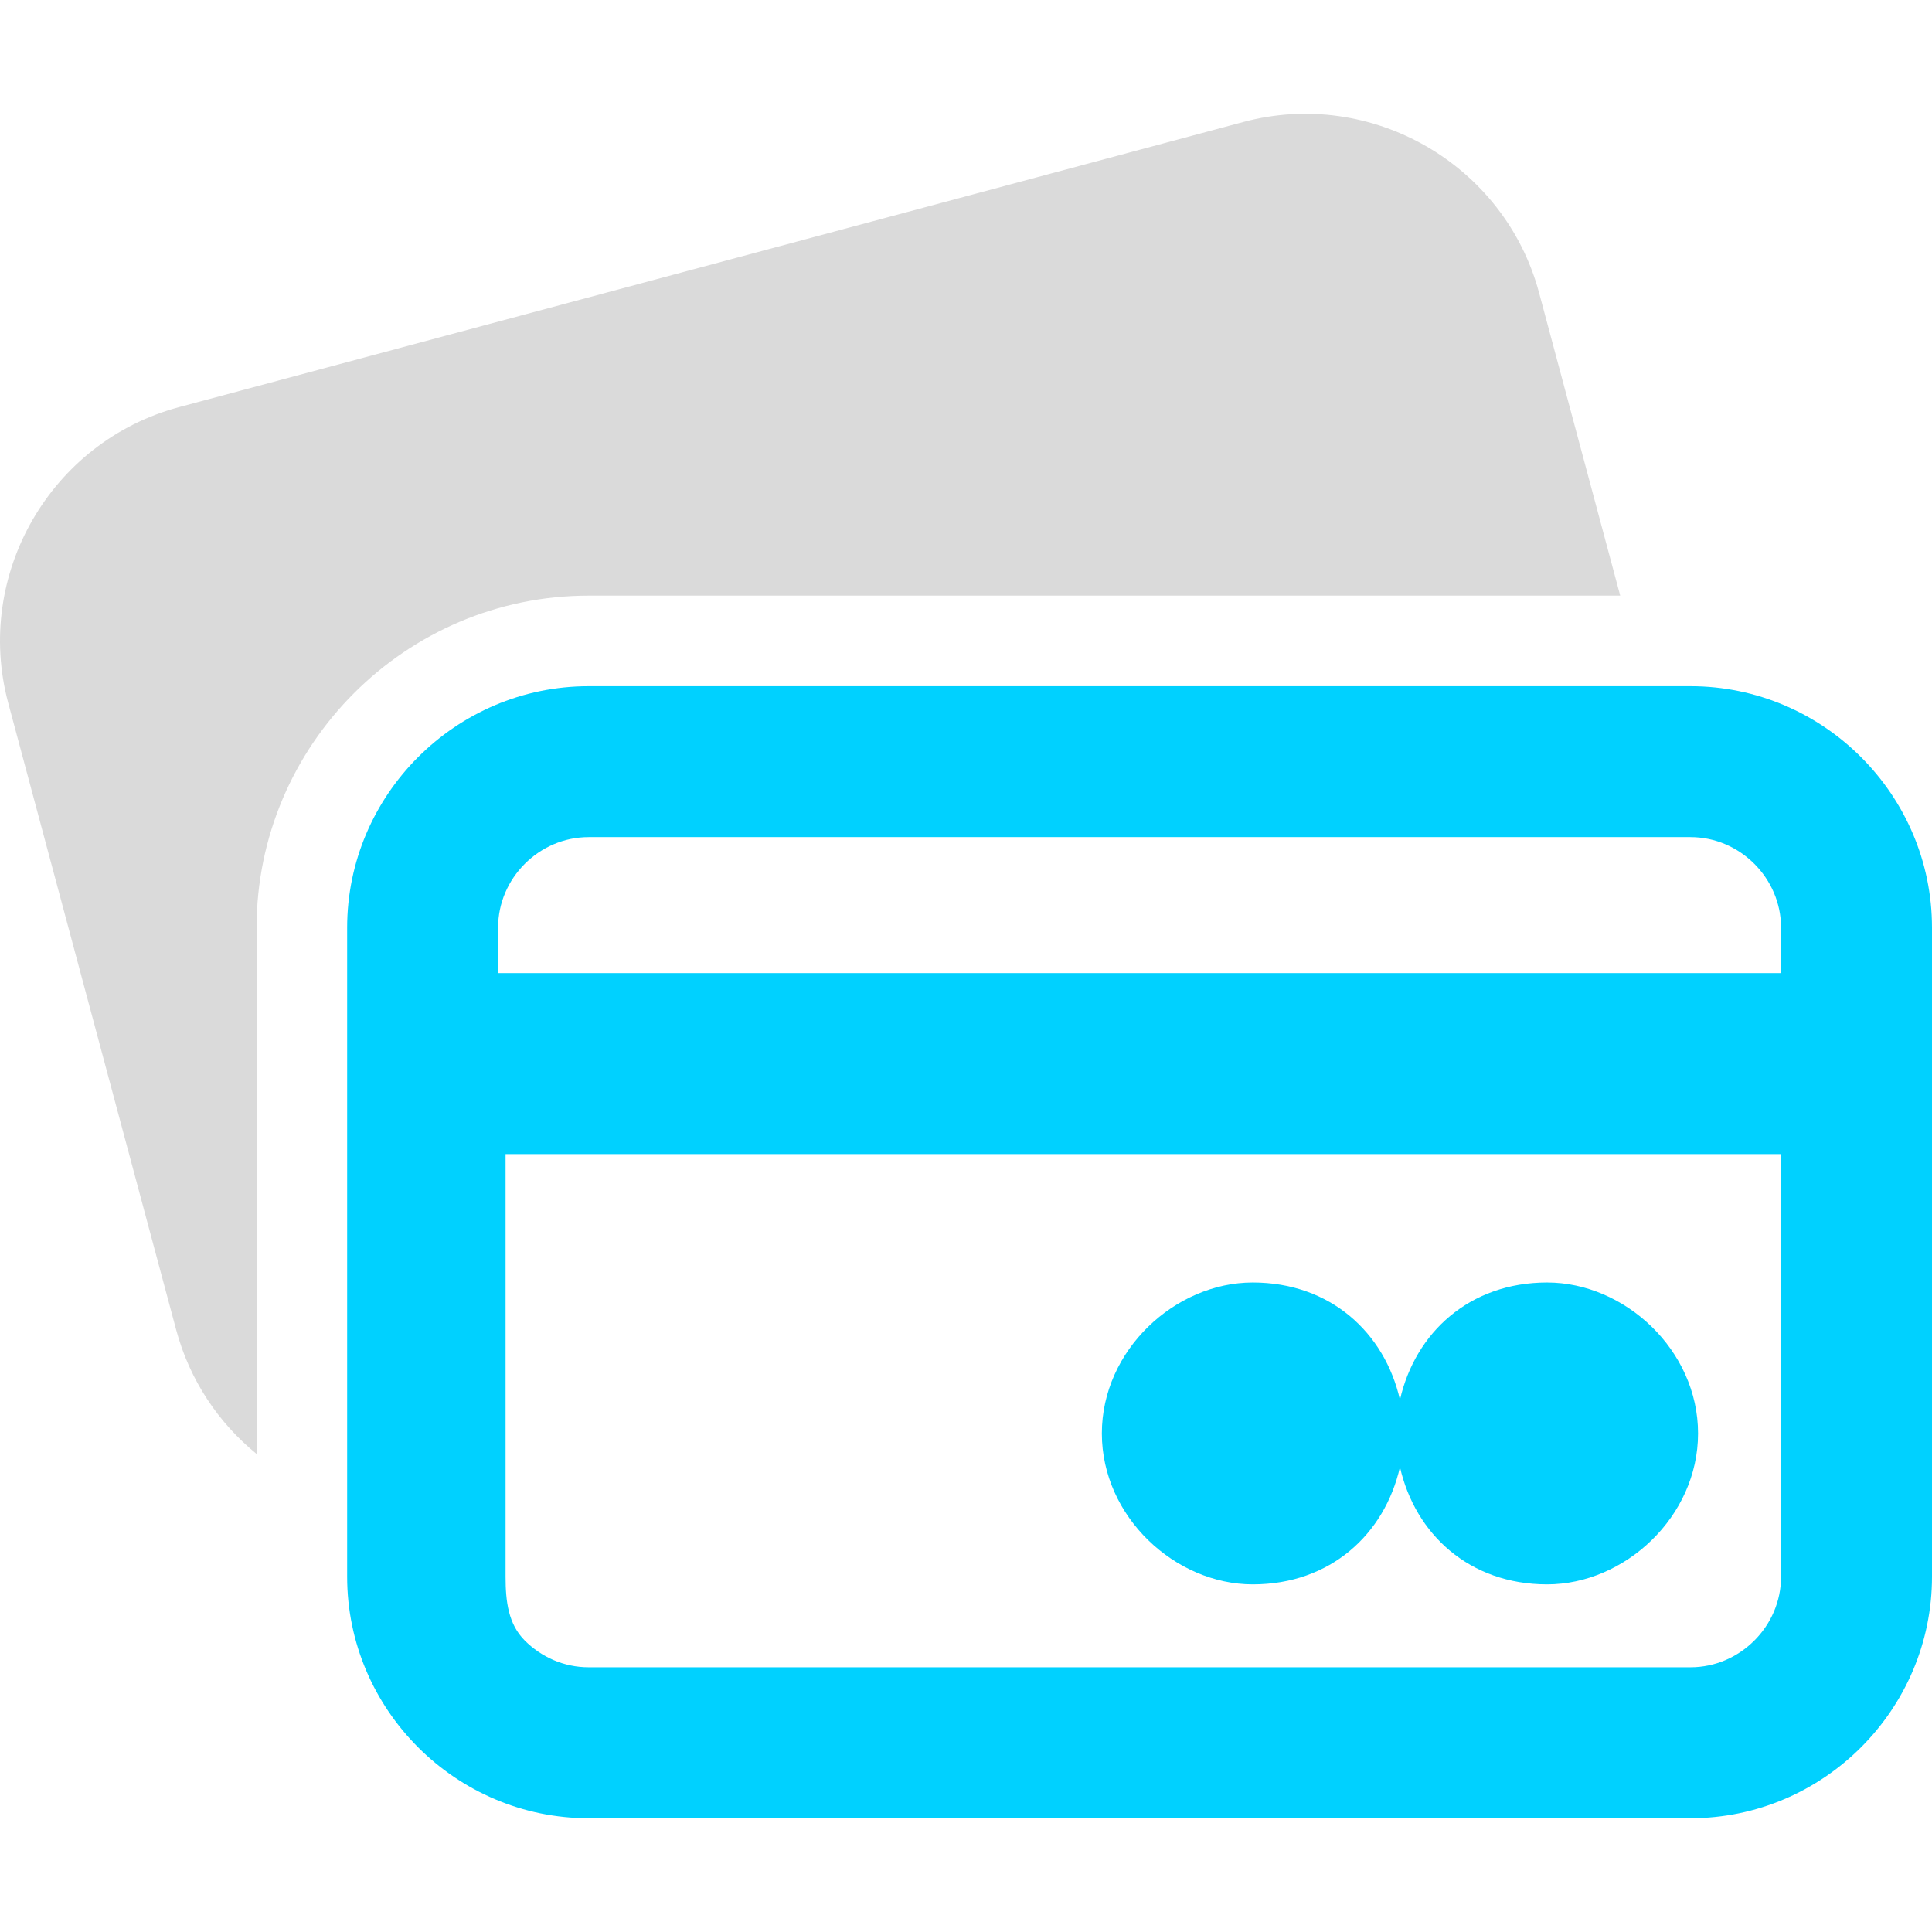
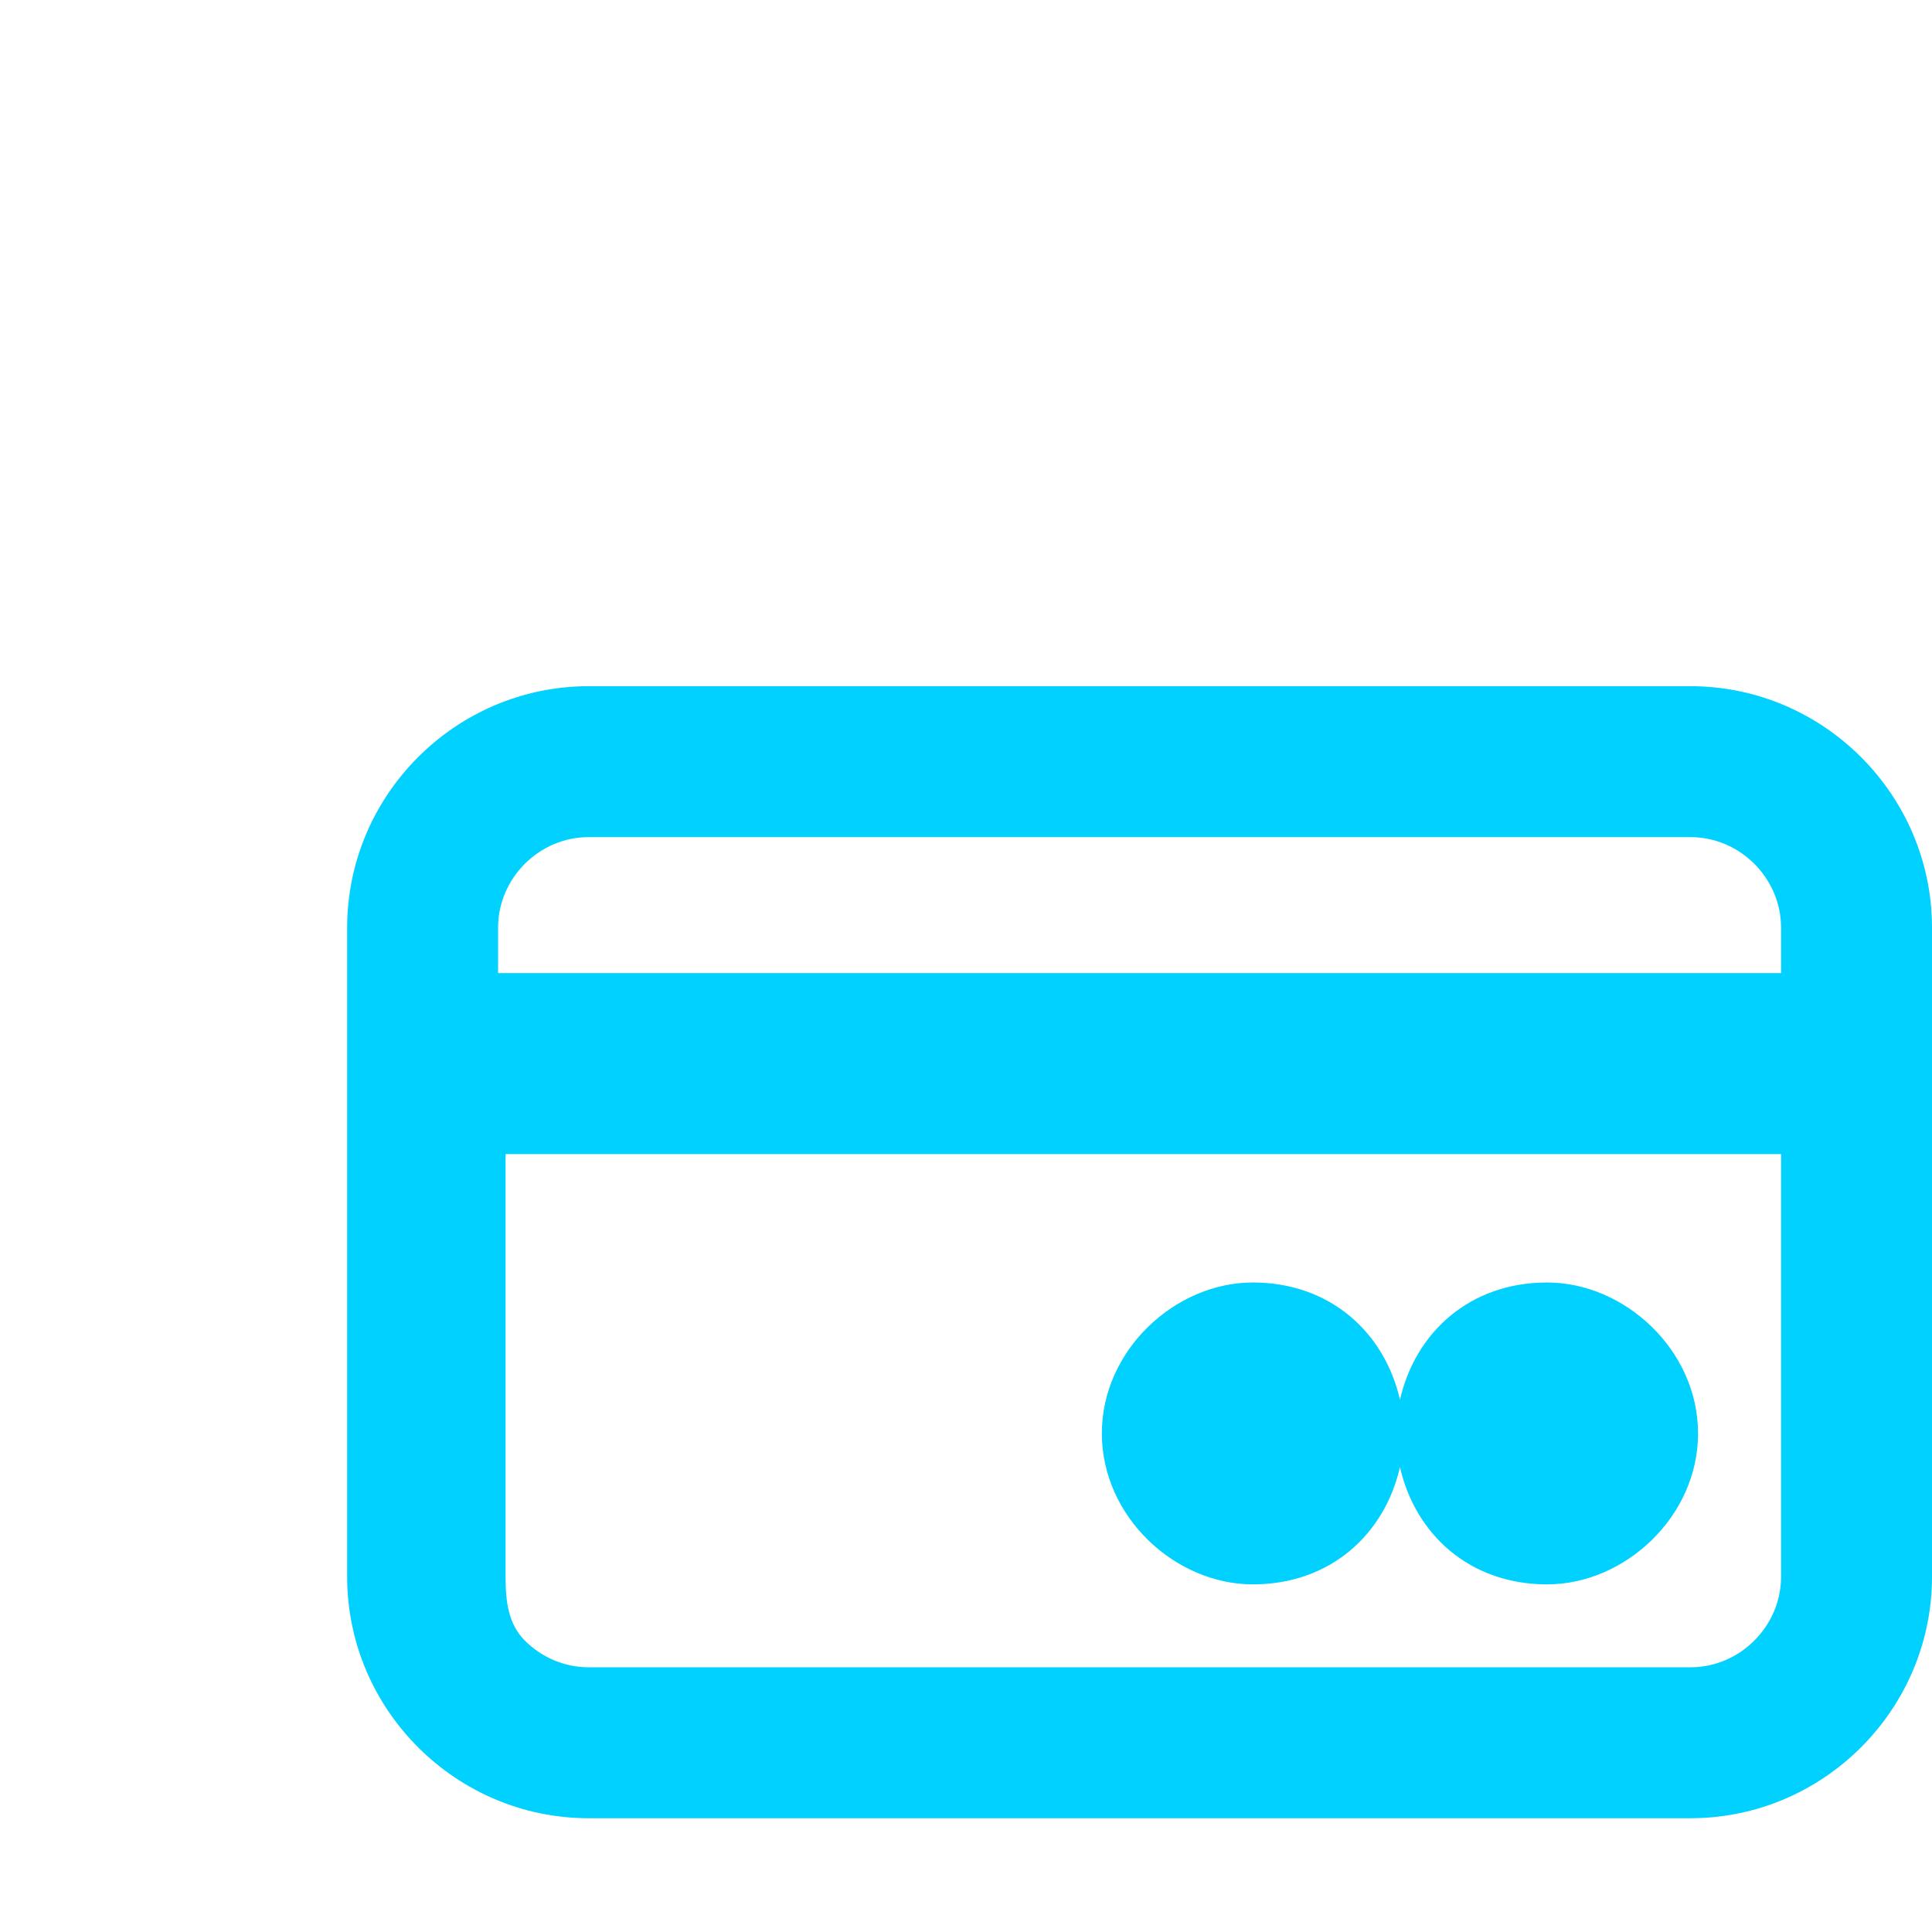
<svg xmlns="http://www.w3.org/2000/svg" width="120" height="120" viewBox="0 0 120 120" fill="none">
-   <path d="M11.116 25.29L77.223 7.577C85.192 5.441 93.459 10.214 95.594 18.183L100.635 36.996H36.561C25.207 36.996 15.937 46.266 15.937 57.62V90.308C13.582 88.387 11.786 85.743 10.943 82.6L0.51 43.661C-1.626 35.691 3.148 27.425 11.116 25.29Z" fill="#DADADA" />
  <path d="M36.561 42.621H105C113.25 42.621 120 49.37 120 57.62V97.933C120 106.184 113.25 112.933 105 112.933H36.561C28.311 112.933 21.562 106.184 21.562 97.933V57.62C21.562 49.37 28.311 42.621 36.561 42.621ZM77.812 79.658C82.631 79.658 86.003 82.772 86.954 86.943C87.903 82.772 91.276 79.658 96.094 79.658C100.912 79.658 105.469 83.856 105.469 89.033C105.469 94.211 100.912 98.408 96.094 98.408C91.276 98.408 87.903 95.295 86.954 91.123C86.004 95.295 82.631 98.408 77.812 98.408C72.994 98.408 68.438 94.211 68.438 89.033C68.438 83.856 72.994 79.658 77.812 79.658ZM30.937 60.44H110.625V57.62C110.625 56.083 109.989 54.679 108.965 53.654C107.941 52.631 106.537 51.995 105 51.995H36.561C35.024 51.995 33.62 52.631 32.596 53.654C31.572 54.679 30.937 56.083 30.937 57.62V60.44ZM110.625 71.683H31.402V97.933C31.402 99.47 31.572 100.874 32.596 101.898C33.62 102.922 35.024 103.558 36.561 103.558H105C106.537 103.558 107.941 102.922 108.965 101.898C109.989 100.874 110.625 99.47 110.625 97.933V71.69V71.683Z" fill="#00D1FF" />
</svg>